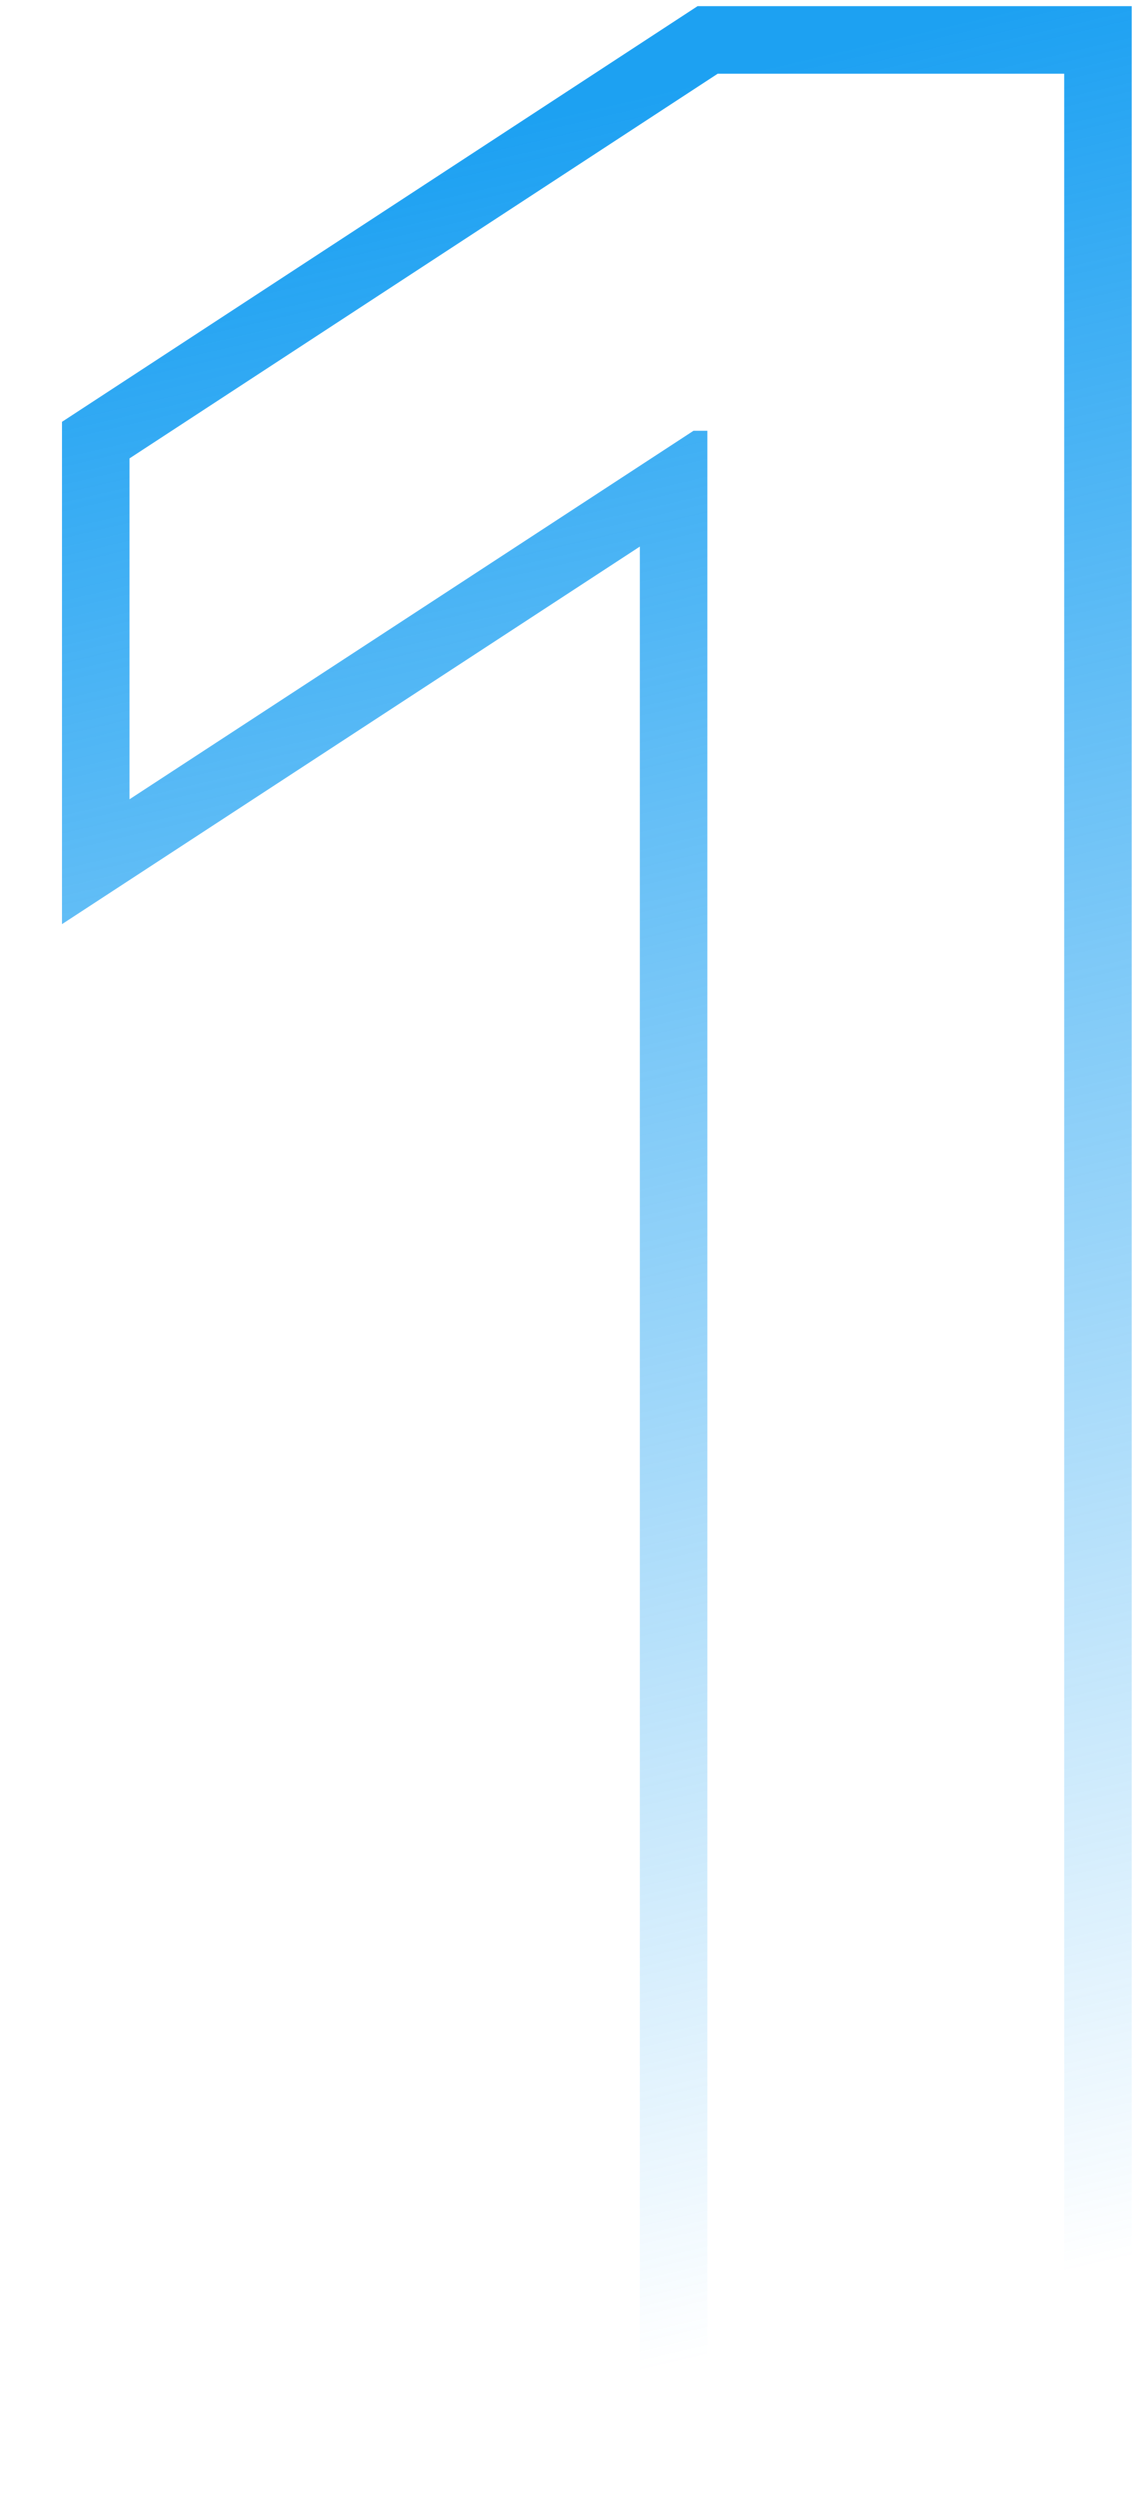
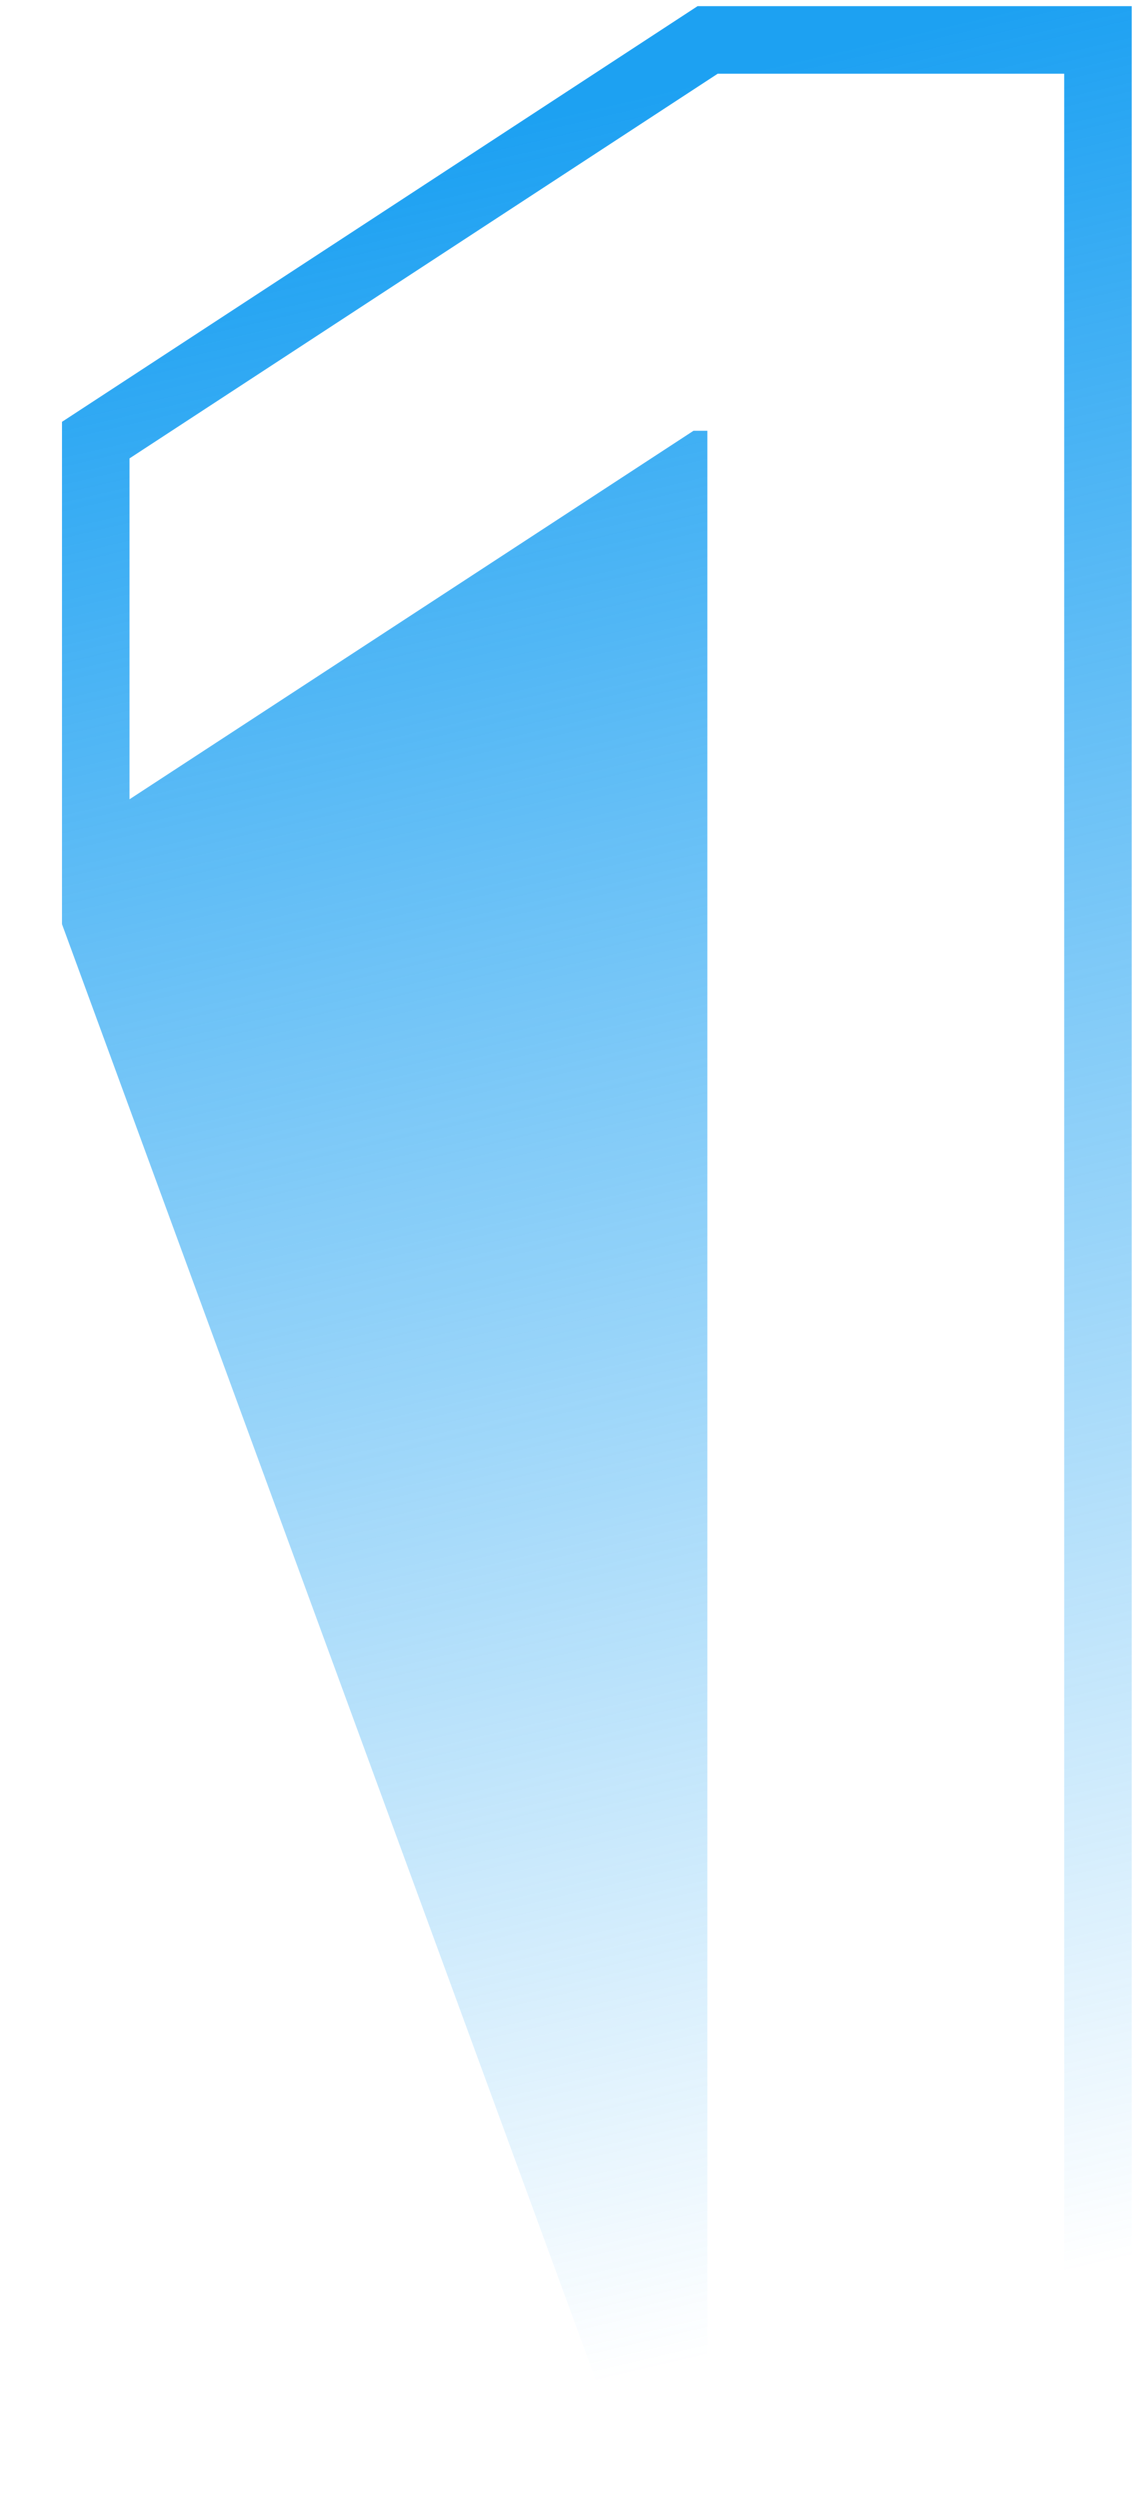
<svg xmlns="http://www.w3.org/2000/svg" width="17" height="37" viewBox="0 0 17 37" fill="none">
-   <path fill-rule="evenodd" clip-rule="evenodd" d="M16.759 0.091V37H9.475V8.089L0.918 13.677V6.243L10.33 0.091H16.759ZM10.27 6.375H10.475V36H15.759V1.091H10.628L1.918 6.784V11.829L10.27 6.375Z" fill="url(#paint0_linear_283_459)" />
+   <path fill-rule="evenodd" clip-rule="evenodd" d="M16.759 0.091V37H9.475L0.918 13.677V6.243L10.33 0.091H16.759ZM10.27 6.375H10.475V36H15.759V1.091H10.628L1.918 6.784V11.829L10.27 6.375Z" fill="url(#paint0_linear_283_459)" />
  <defs>
    <linearGradient id="paint0_linear_283_459" x1="9" y1="1.5" x2="16.5" y2="33.5" gradientUnits="userSpaceOnUse">
      <stop stop-color="#1DA1F2" />
      <stop offset="1" stop-color="#1DA1F2" stop-opacity="0" />
    </linearGradient>
  </defs>
</svg>